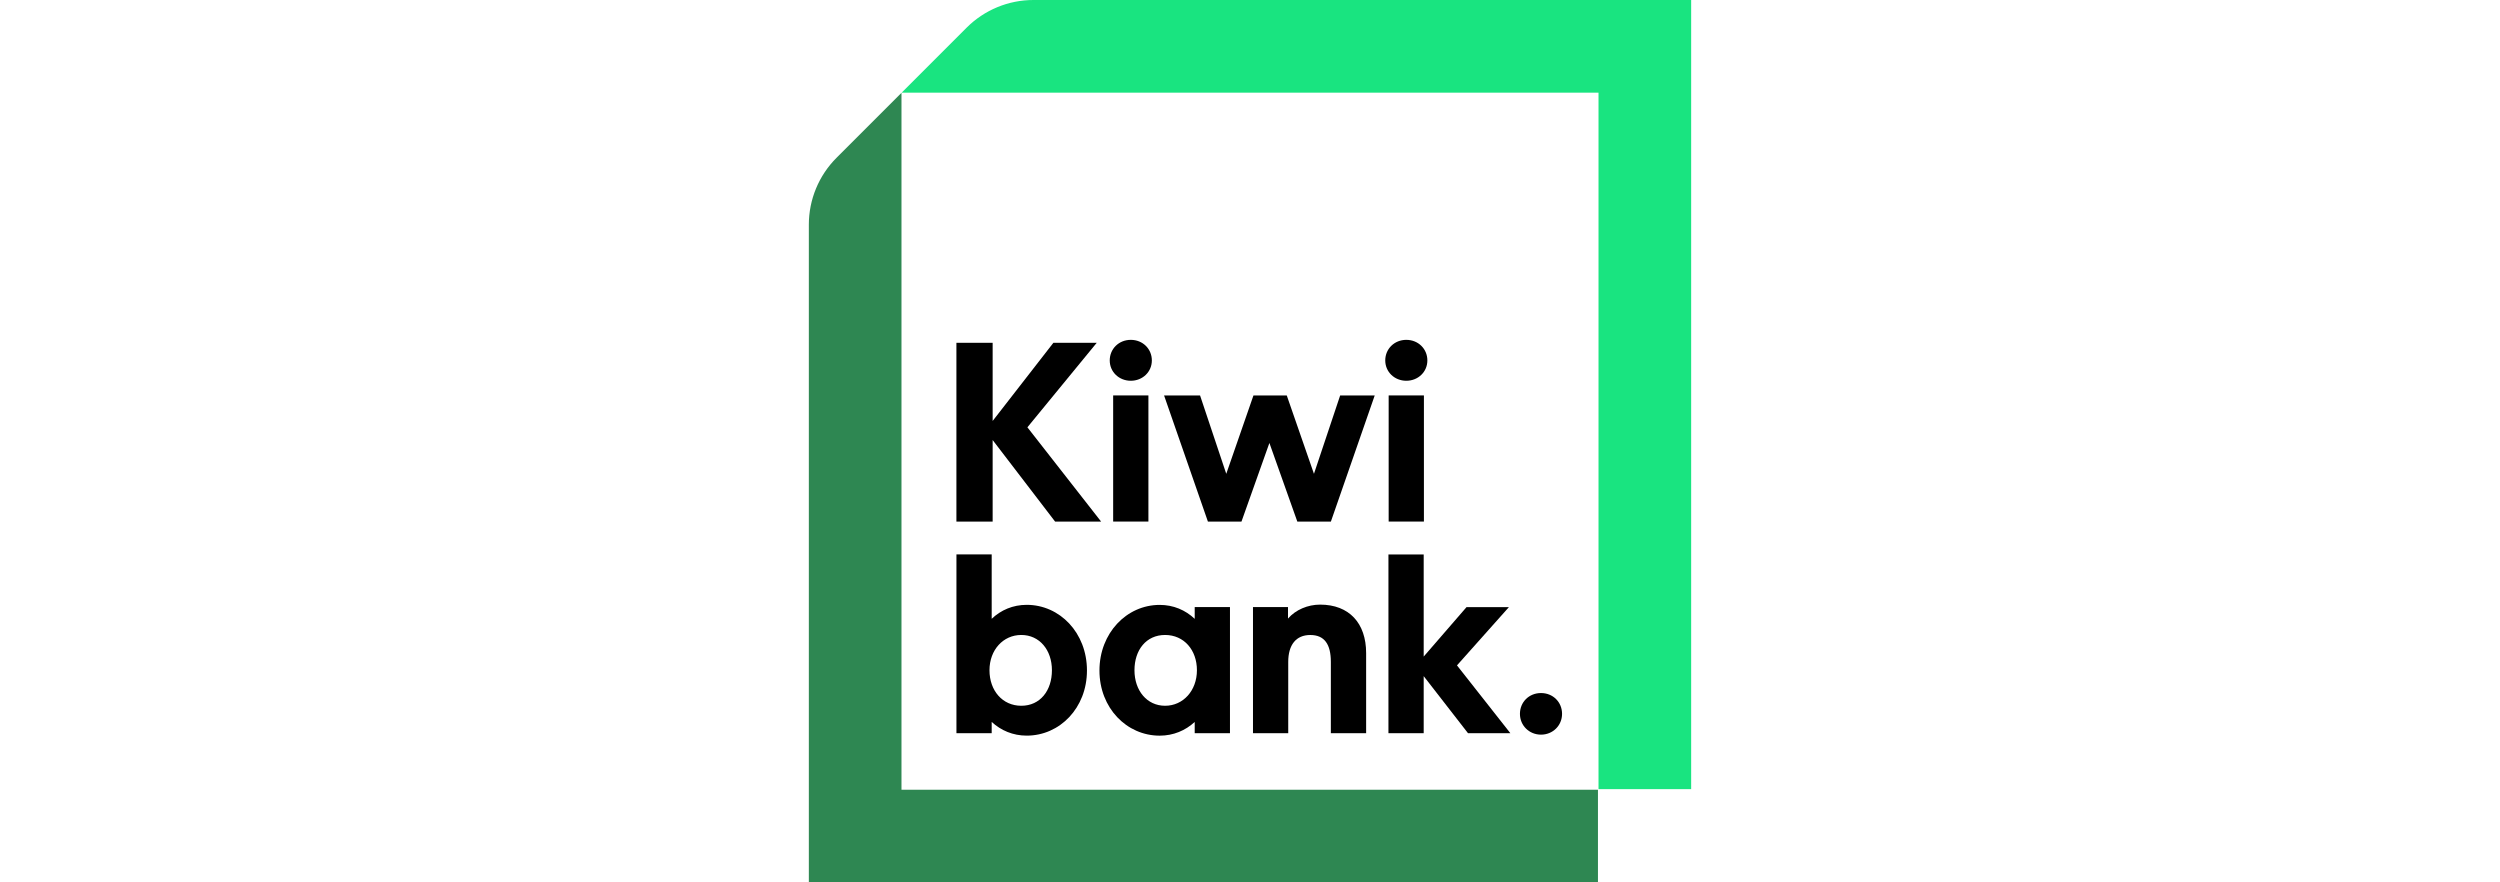
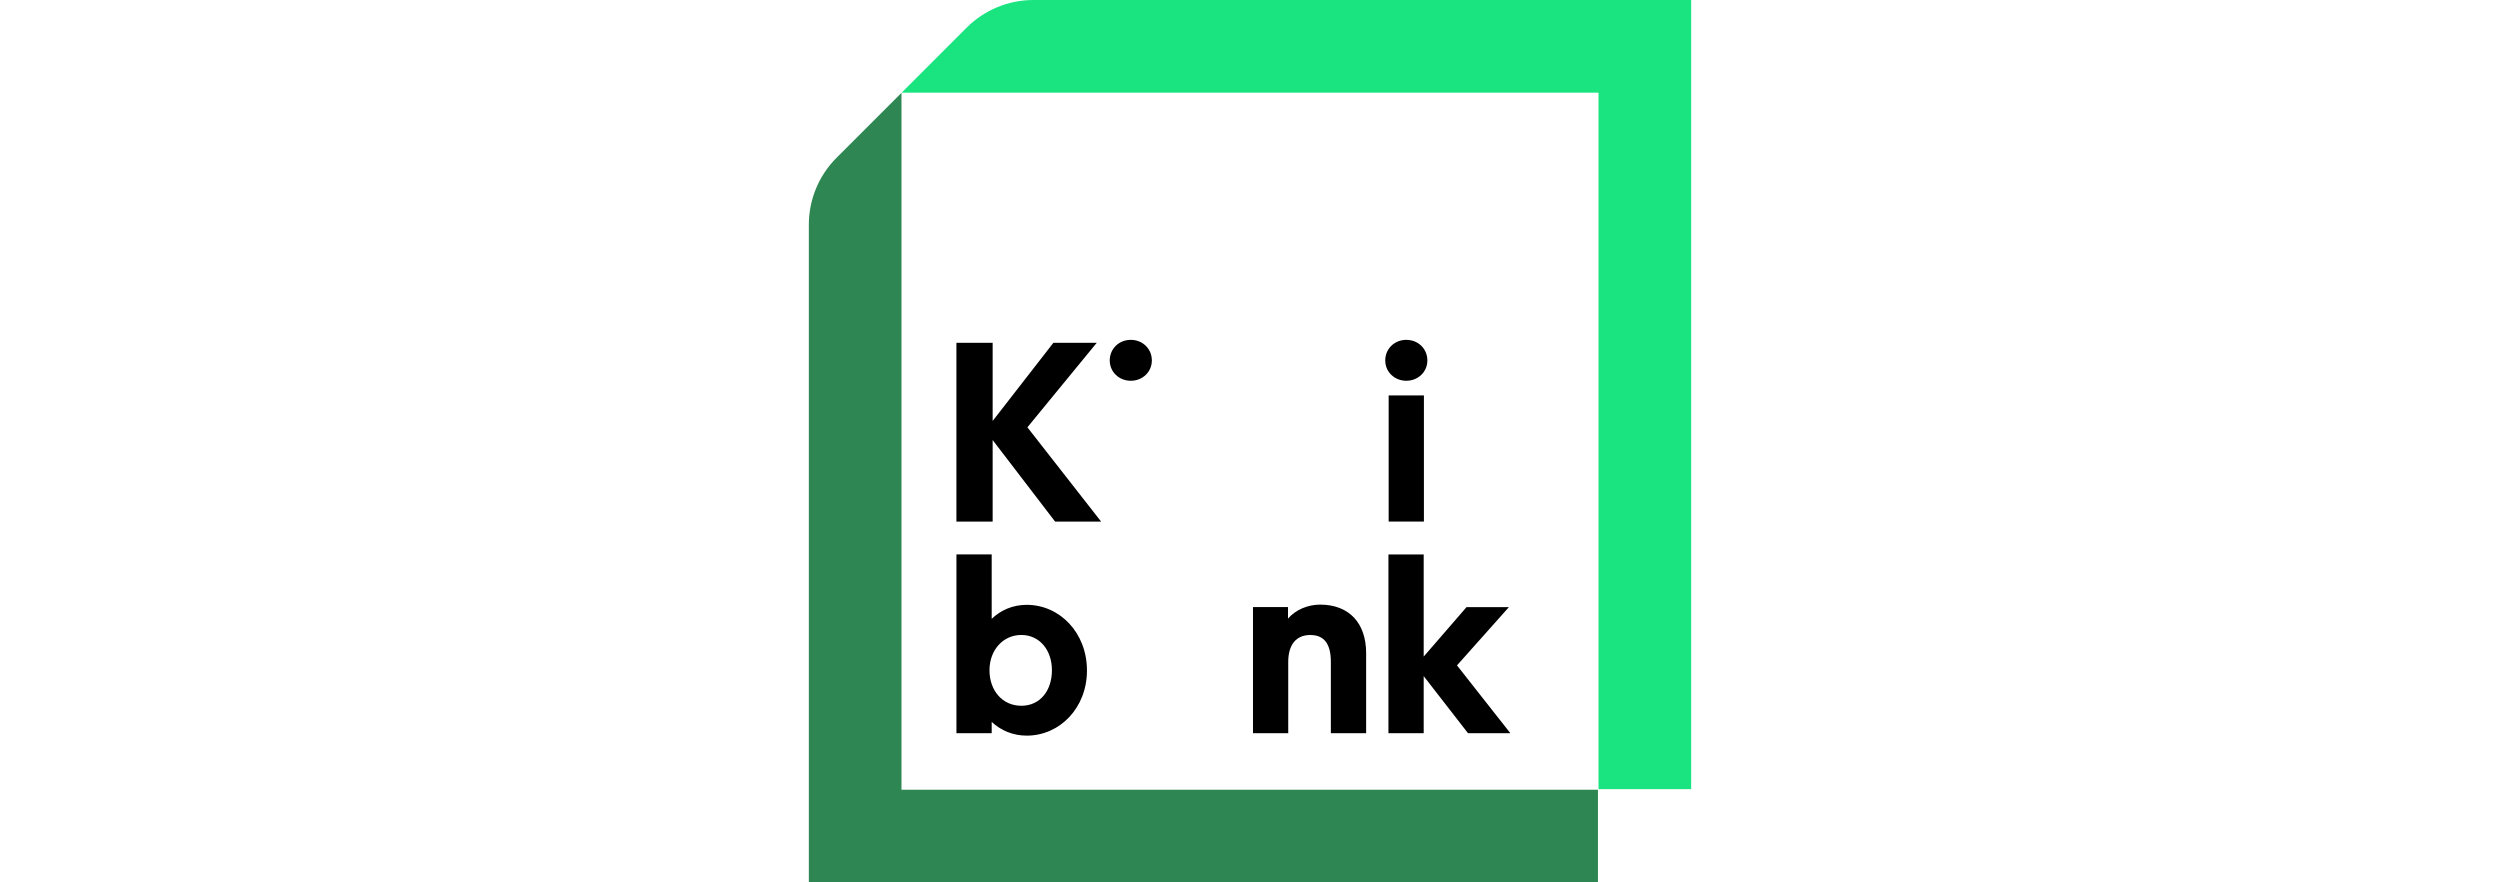
<svg xmlns="http://www.w3.org/2000/svg" width="170" height="60" viewBox="0 0 170 60" fill="none">
  <path d="M61.301 6.313L56.883 10.731C55.678 11.936 55.001 13.571 55.001 15.277V60H108.661V53.7H61.301V6.313Z" fill="#2E8752" />
  <path d="M61.312 6.301L65.73 1.882C66.935 0.677 68.57 0 70.277 0H114.999V53.66H108.699V6.301H61.312Z" fill="#19E480" />
  <path d="M78.326 24.509C78.326 25.292 77.694 25.892 76.894 25.892C76.095 25.892 75.462 25.292 75.462 24.509C75.462 23.727 76.079 23.11 76.894 23.11C77.709 23.11 78.326 23.727 78.326 24.509Z" fill="black" />
-   <path d="M75.695 35.466V26.889H78.092V35.466H75.695Z" fill="black" />
  <path d="M74.876 35.468H71.747L67.5 29.922V35.468H65.036V23.312H67.5V28.625L71.629 23.312H74.576L69.863 29.057L74.876 35.468Z" fill="black" />
-   <path d="M93.481 26.891H91.131L89.349 32.22L87.5 26.891H85.235L83.386 32.22L81.604 26.891H79.157L82.138 35.468H84.42L86.319 30.122L88.218 35.468H90.5L93.481 26.891Z" fill="black" />
  <path d="M97.061 24.509C97.061 25.292 96.428 25.892 95.629 25.892C94.829 25.892 94.197 25.292 94.197 24.509C94.197 23.727 94.814 23.11 95.629 23.11C96.444 23.11 97.061 23.727 97.061 24.509Z" fill="black" />
  <path d="M94.429 35.466V26.889H96.826V35.466H94.429Z" fill="black" />
  <path fill-rule="evenodd" clip-rule="evenodd" d="M69.817 50.023C72.064 50.023 73.913 48.142 73.913 45.594V45.593C73.913 43.029 72.065 41.129 69.817 41.129C68.884 41.129 68.067 41.479 67.435 42.079V37.7H65.038V49.856H67.435V49.091C68.067 49.674 68.884 50.023 69.817 50.023ZM69.449 43.178C70.682 43.178 71.531 44.195 71.531 45.577C71.531 46.959 70.732 47.992 69.449 47.992C68.167 47.992 67.285 46.961 67.285 45.577C67.285 44.194 68.217 43.178 69.449 43.178Z" fill="black" />
-   <path fill-rule="evenodd" clip-rule="evenodd" d="M81.24 41.281H83.638V49.858H81.24V49.093C80.608 49.675 79.791 50.025 78.859 50.025C76.612 50.025 74.763 48.143 74.763 45.596C74.763 43.049 76.612 41.133 78.859 41.133C79.791 41.133 80.608 41.483 81.24 42.082V41.281ZM81.391 45.577C81.391 44.195 80.508 43.178 79.226 43.178C77.944 43.178 77.144 44.194 77.144 45.577C77.144 46.961 77.994 47.992 79.226 47.992C80.458 47.992 81.391 46.959 81.391 45.577Z" fill="black" />
  <path d="M92.897 49.858V44.411C92.897 42.379 91.748 41.114 89.766 41.114C88.933 41.114 88.101 41.464 87.584 42.063V41.281H85.203V49.858H87.6V45.012C87.6 43.847 88.132 43.18 89.099 43.18C90.066 43.18 90.498 43.813 90.498 45.012V49.858H92.897Z" fill="black" />
  <path d="M102.707 49.858H102.705L99.075 45.246L102.607 41.283H99.725L96.811 44.647V37.702H94.414V49.858H96.811V45.977L99.825 49.858H102.705L102.707 49.86V49.858Z" fill="black" />
-   <path d="M104.788 49.956C105.588 49.956 106.22 49.341 106.22 48.541C106.22 47.743 105.603 47.127 104.788 47.127C103.973 47.127 103.356 47.743 103.356 48.541C103.356 49.339 103.989 49.956 104.788 49.956Z" fill="black" />
</svg>